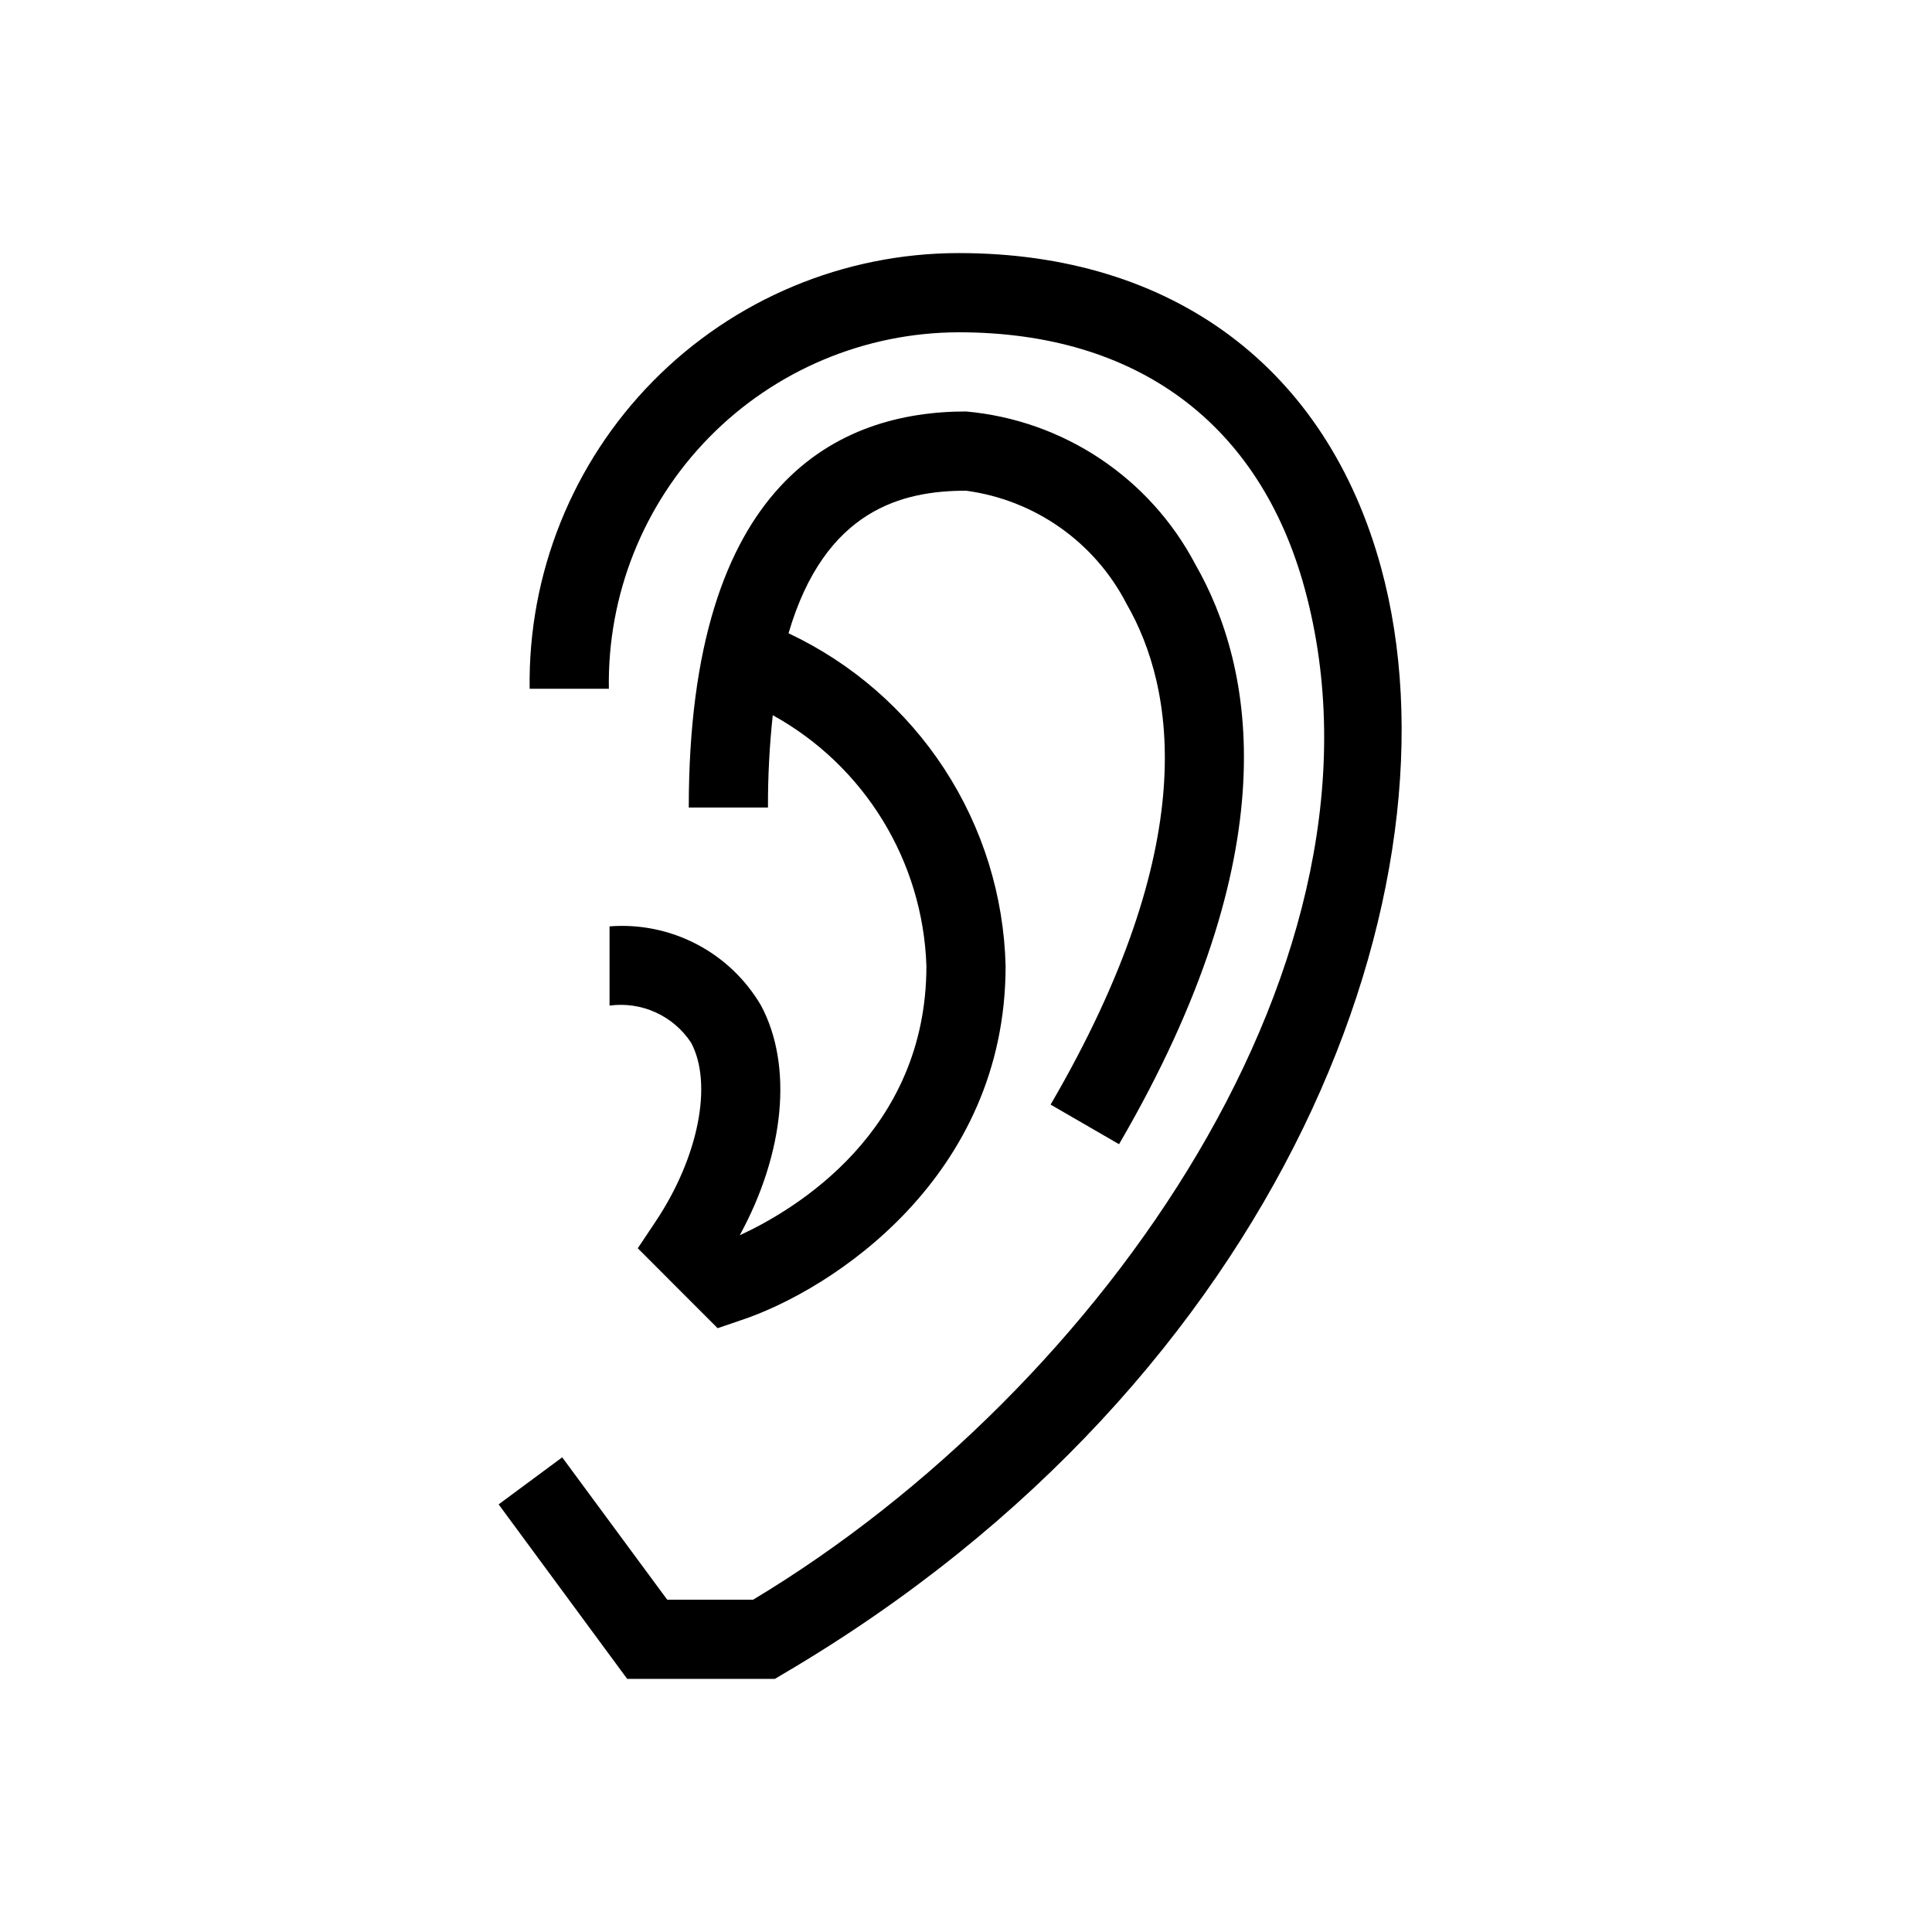
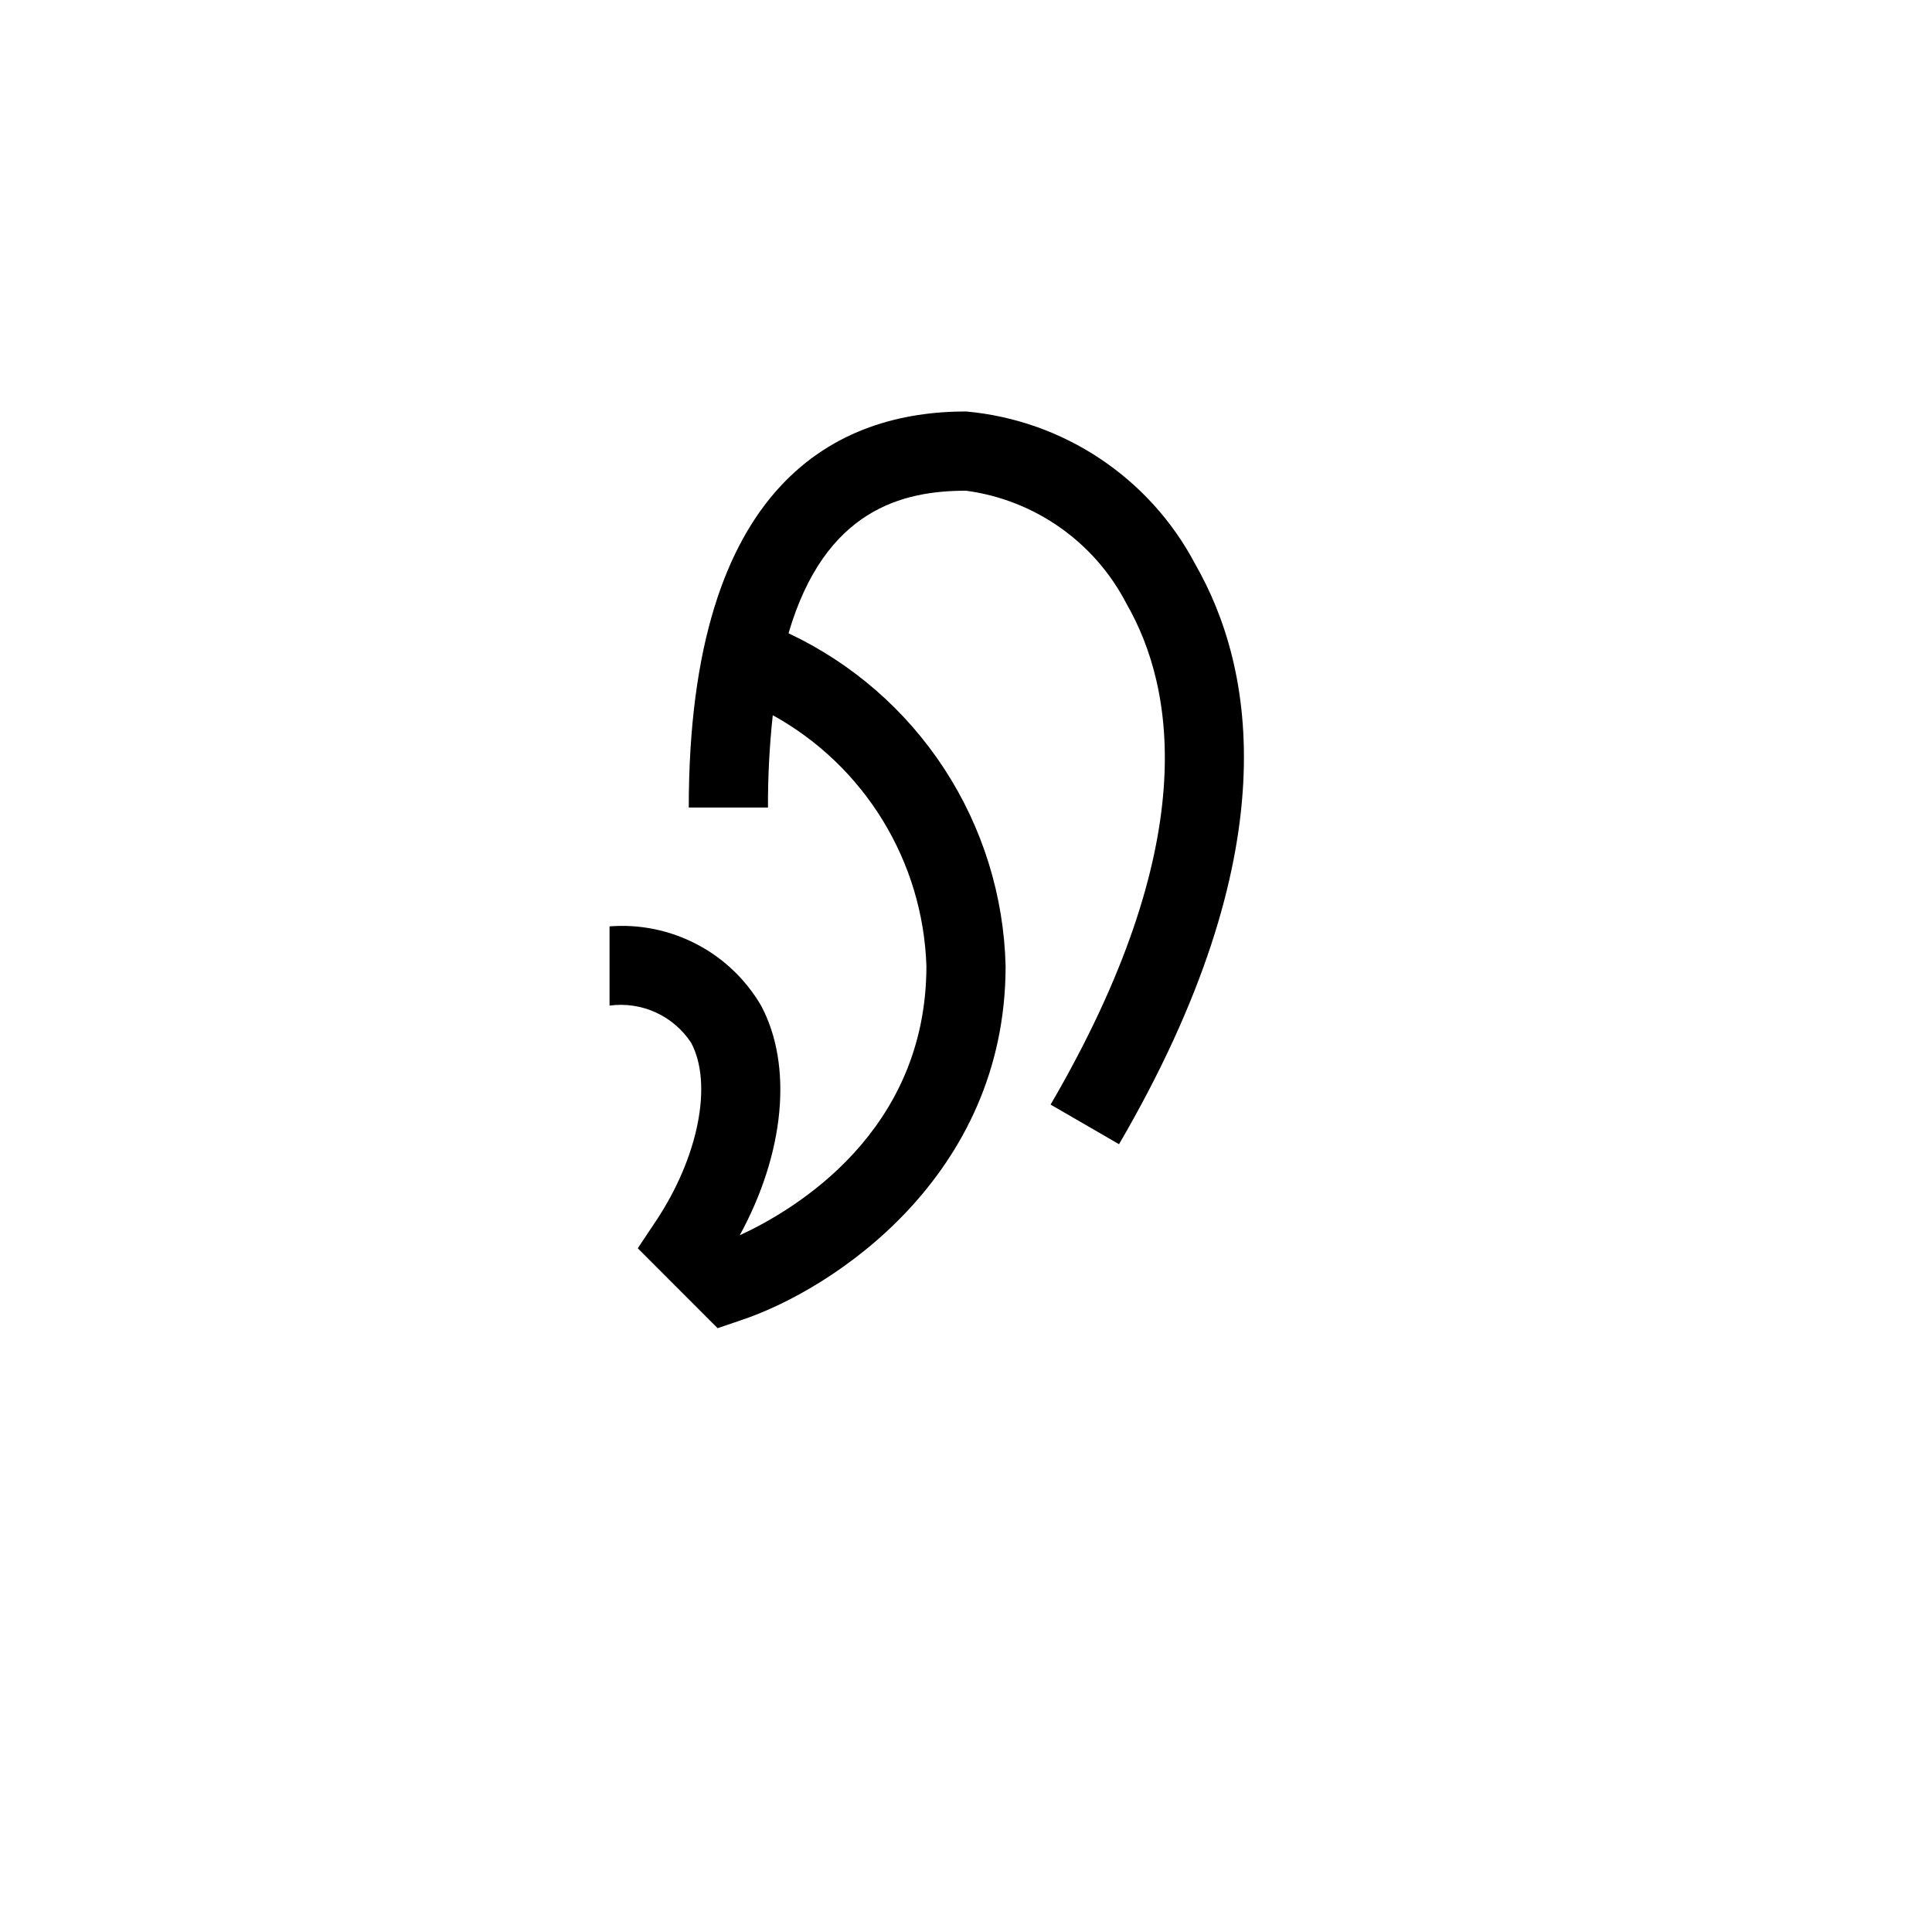
<svg xmlns="http://www.w3.org/2000/svg" fill="#000000" width="800px" height="800px" version="1.1" viewBox="144 144 512 512">
  <g>
-     <path d="m510.01 294.47c-14.434-52.965-55.219-83.402-111.9-83.402-30.465 0-59.656 12.223-81.035 33.922-21.379 21.703-33.164 51.074-32.711 81.535h20.992c-0.414-24.883 9.168-48.891 26.602-66.648 17.438-17.758 41.266-27.777 66.152-27.816 47.168 0 79.719 24.141 91.652 67.93 26.504 97.289-53.164 212.02-146.17 267.94h-22.777l-27.824-37.723-16.848 12.469 34.07 46.246h39.129l2.457-1.457c133.21-78.418 180.96-209.51 158.21-293z" />
    <path d="m345.65 410.42c-4.051-6.898-9.961-12.52-17.055-16.215-7.094-3.699-15.086-5.332-23.059-4.703v20.992c4.16-0.562 8.398 0.062 12.223 1.801 3.824 1.738 7.078 4.523 9.387 8.031 5.816 10.875 1.973 30.332-9.352 47.316l-4.777 7.16 21.16 21.18 6.16-2.098c24.27-8.051 70.16-38.09 70.16-93.887-0.465-18.59-6.09-36.68-16.25-52.25-10.16-15.574-24.453-28.008-41.281-35.918 9.656-32.938 30.367-37.785 47.035-37.785 18.219 2.43 34.098 13.609 42.527 29.945 12.973 22.535 20.008 63.93-20.109 132.74l18.137 10.496c45.133-77.449 35.906-126.35 20.172-153.75h0.004c-12.082-22.902-34.941-38.121-60.73-40.43-33.516 0-73.473 18.211-73.473 104.96h20.992c-0.031-8.176 0.395-16.344 1.27-24.469 24.324 13.438 39.789 38.676 40.715 66.453 0 43.895-34.793 64.613-49.469 71.371 11.871-21.738 14.18-44.945 5.613-60.949z" />
  </g>
</svg>